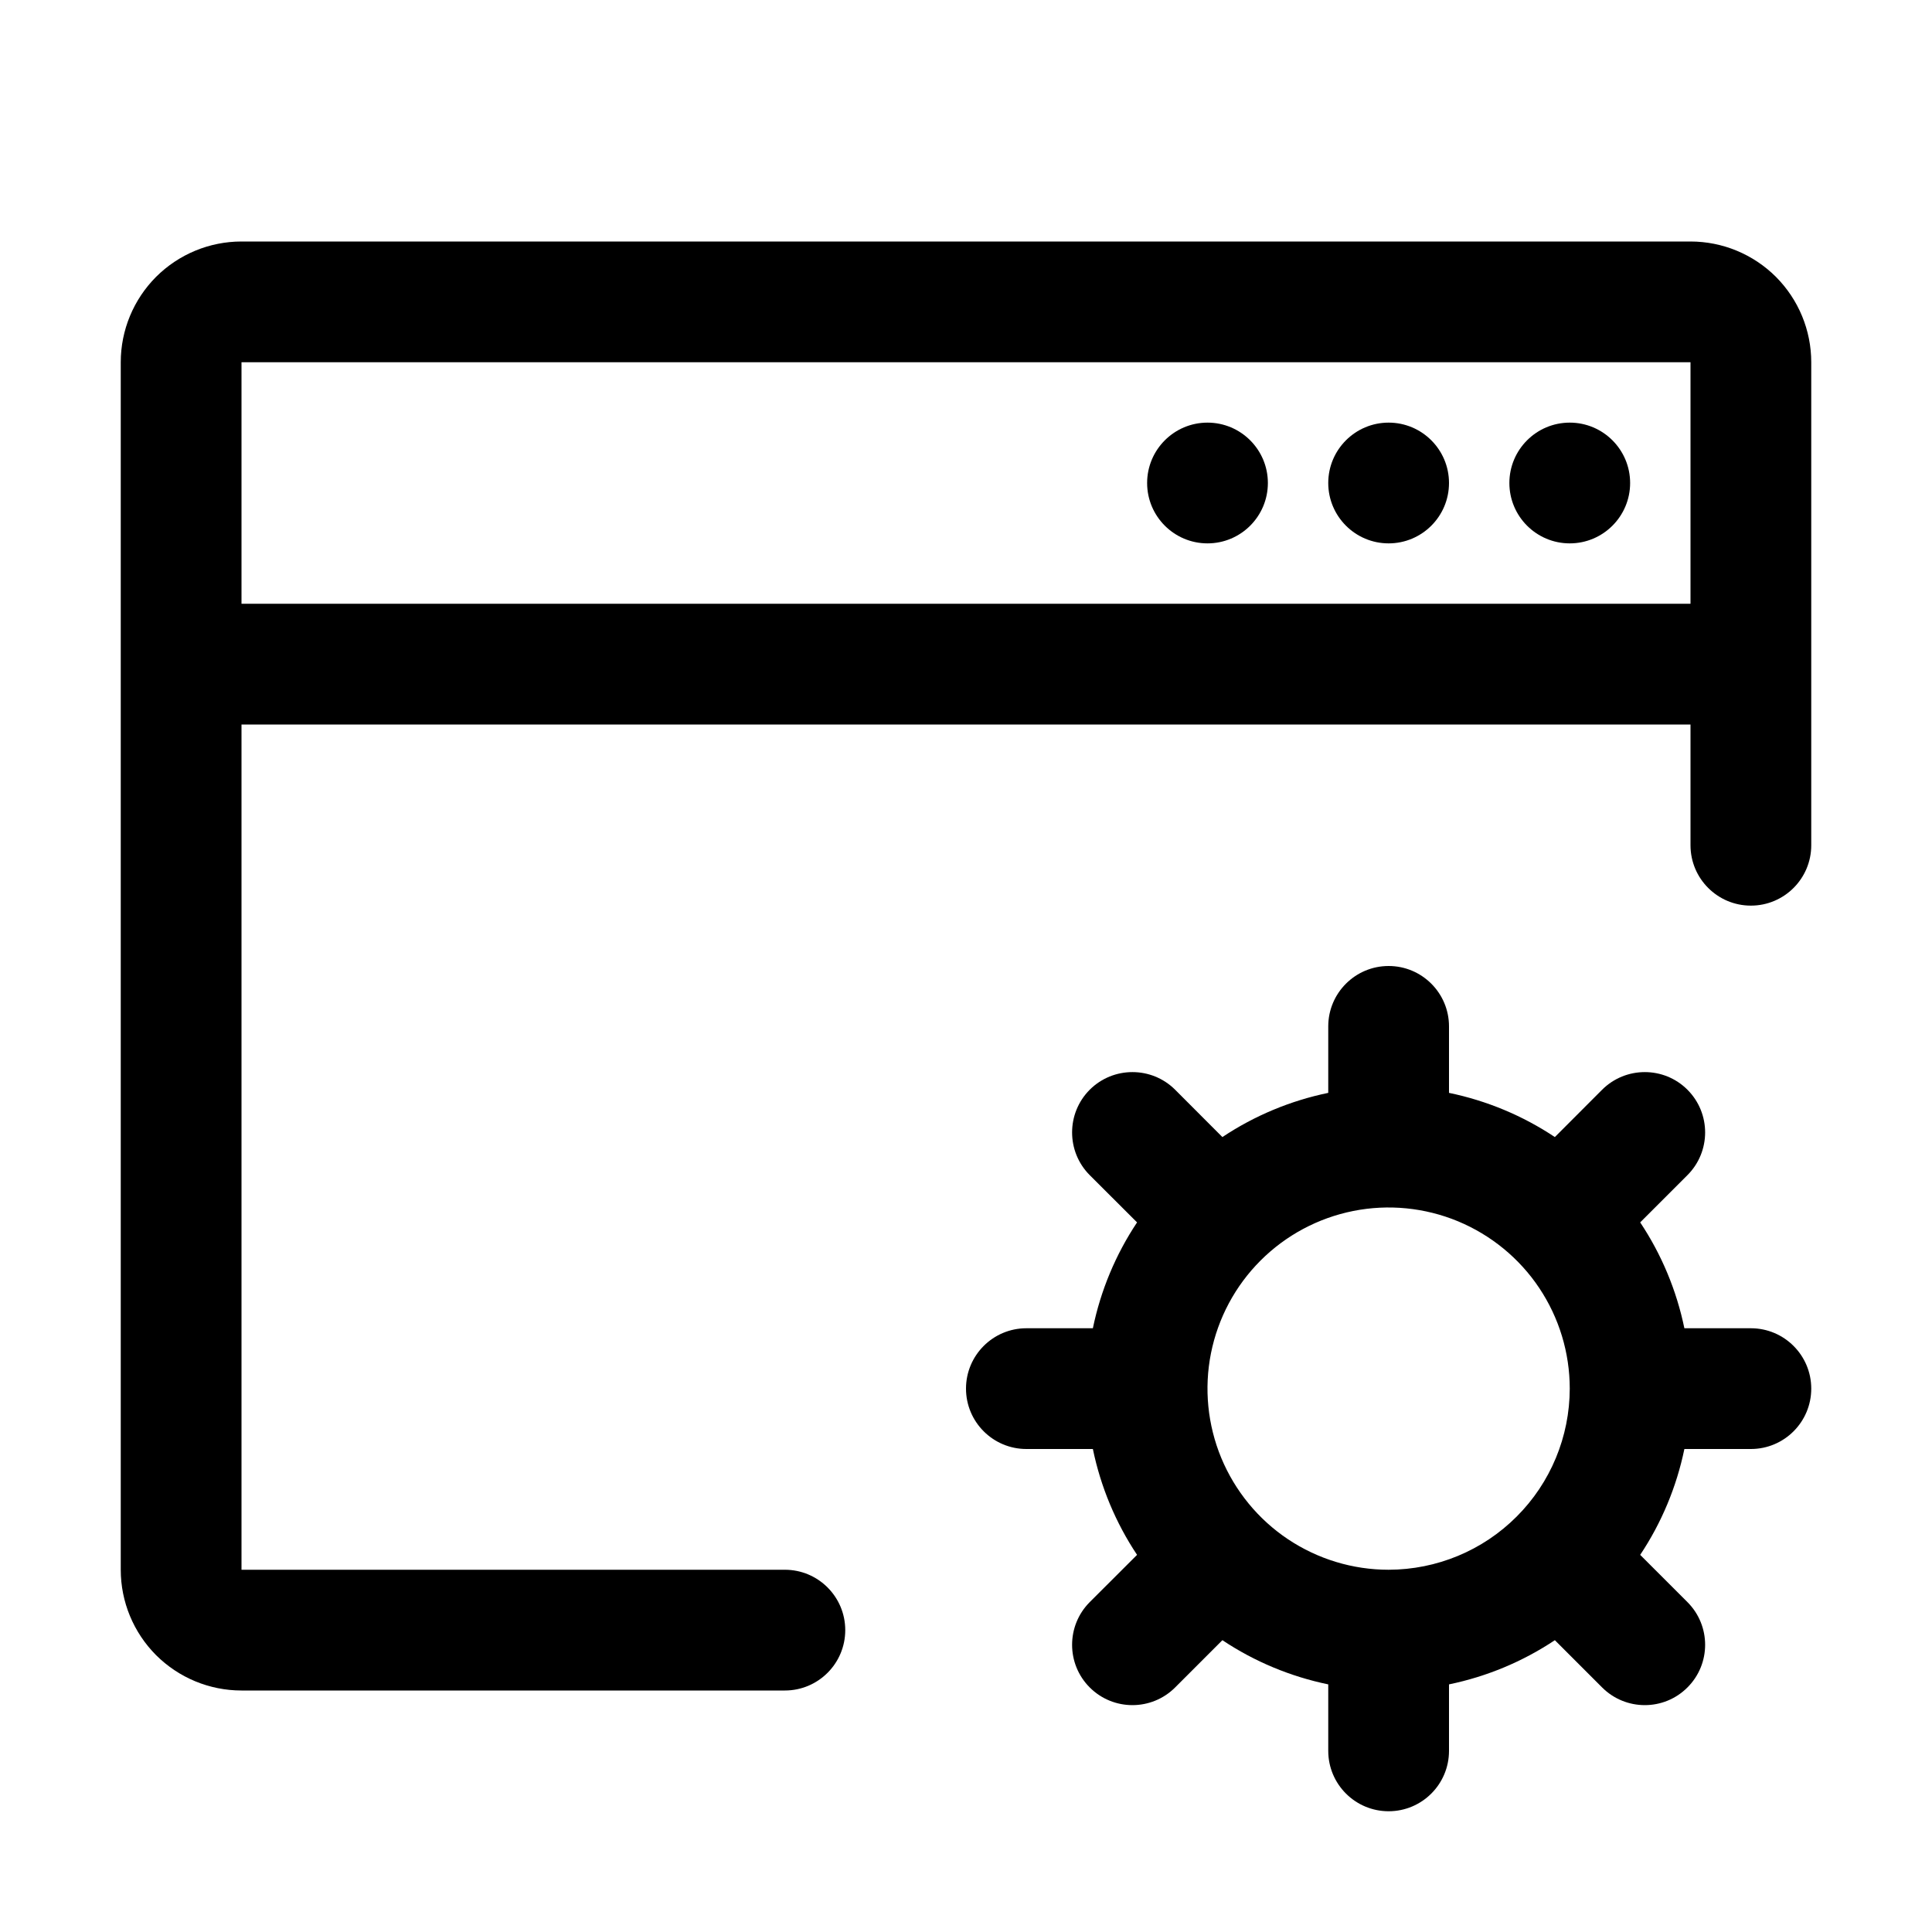
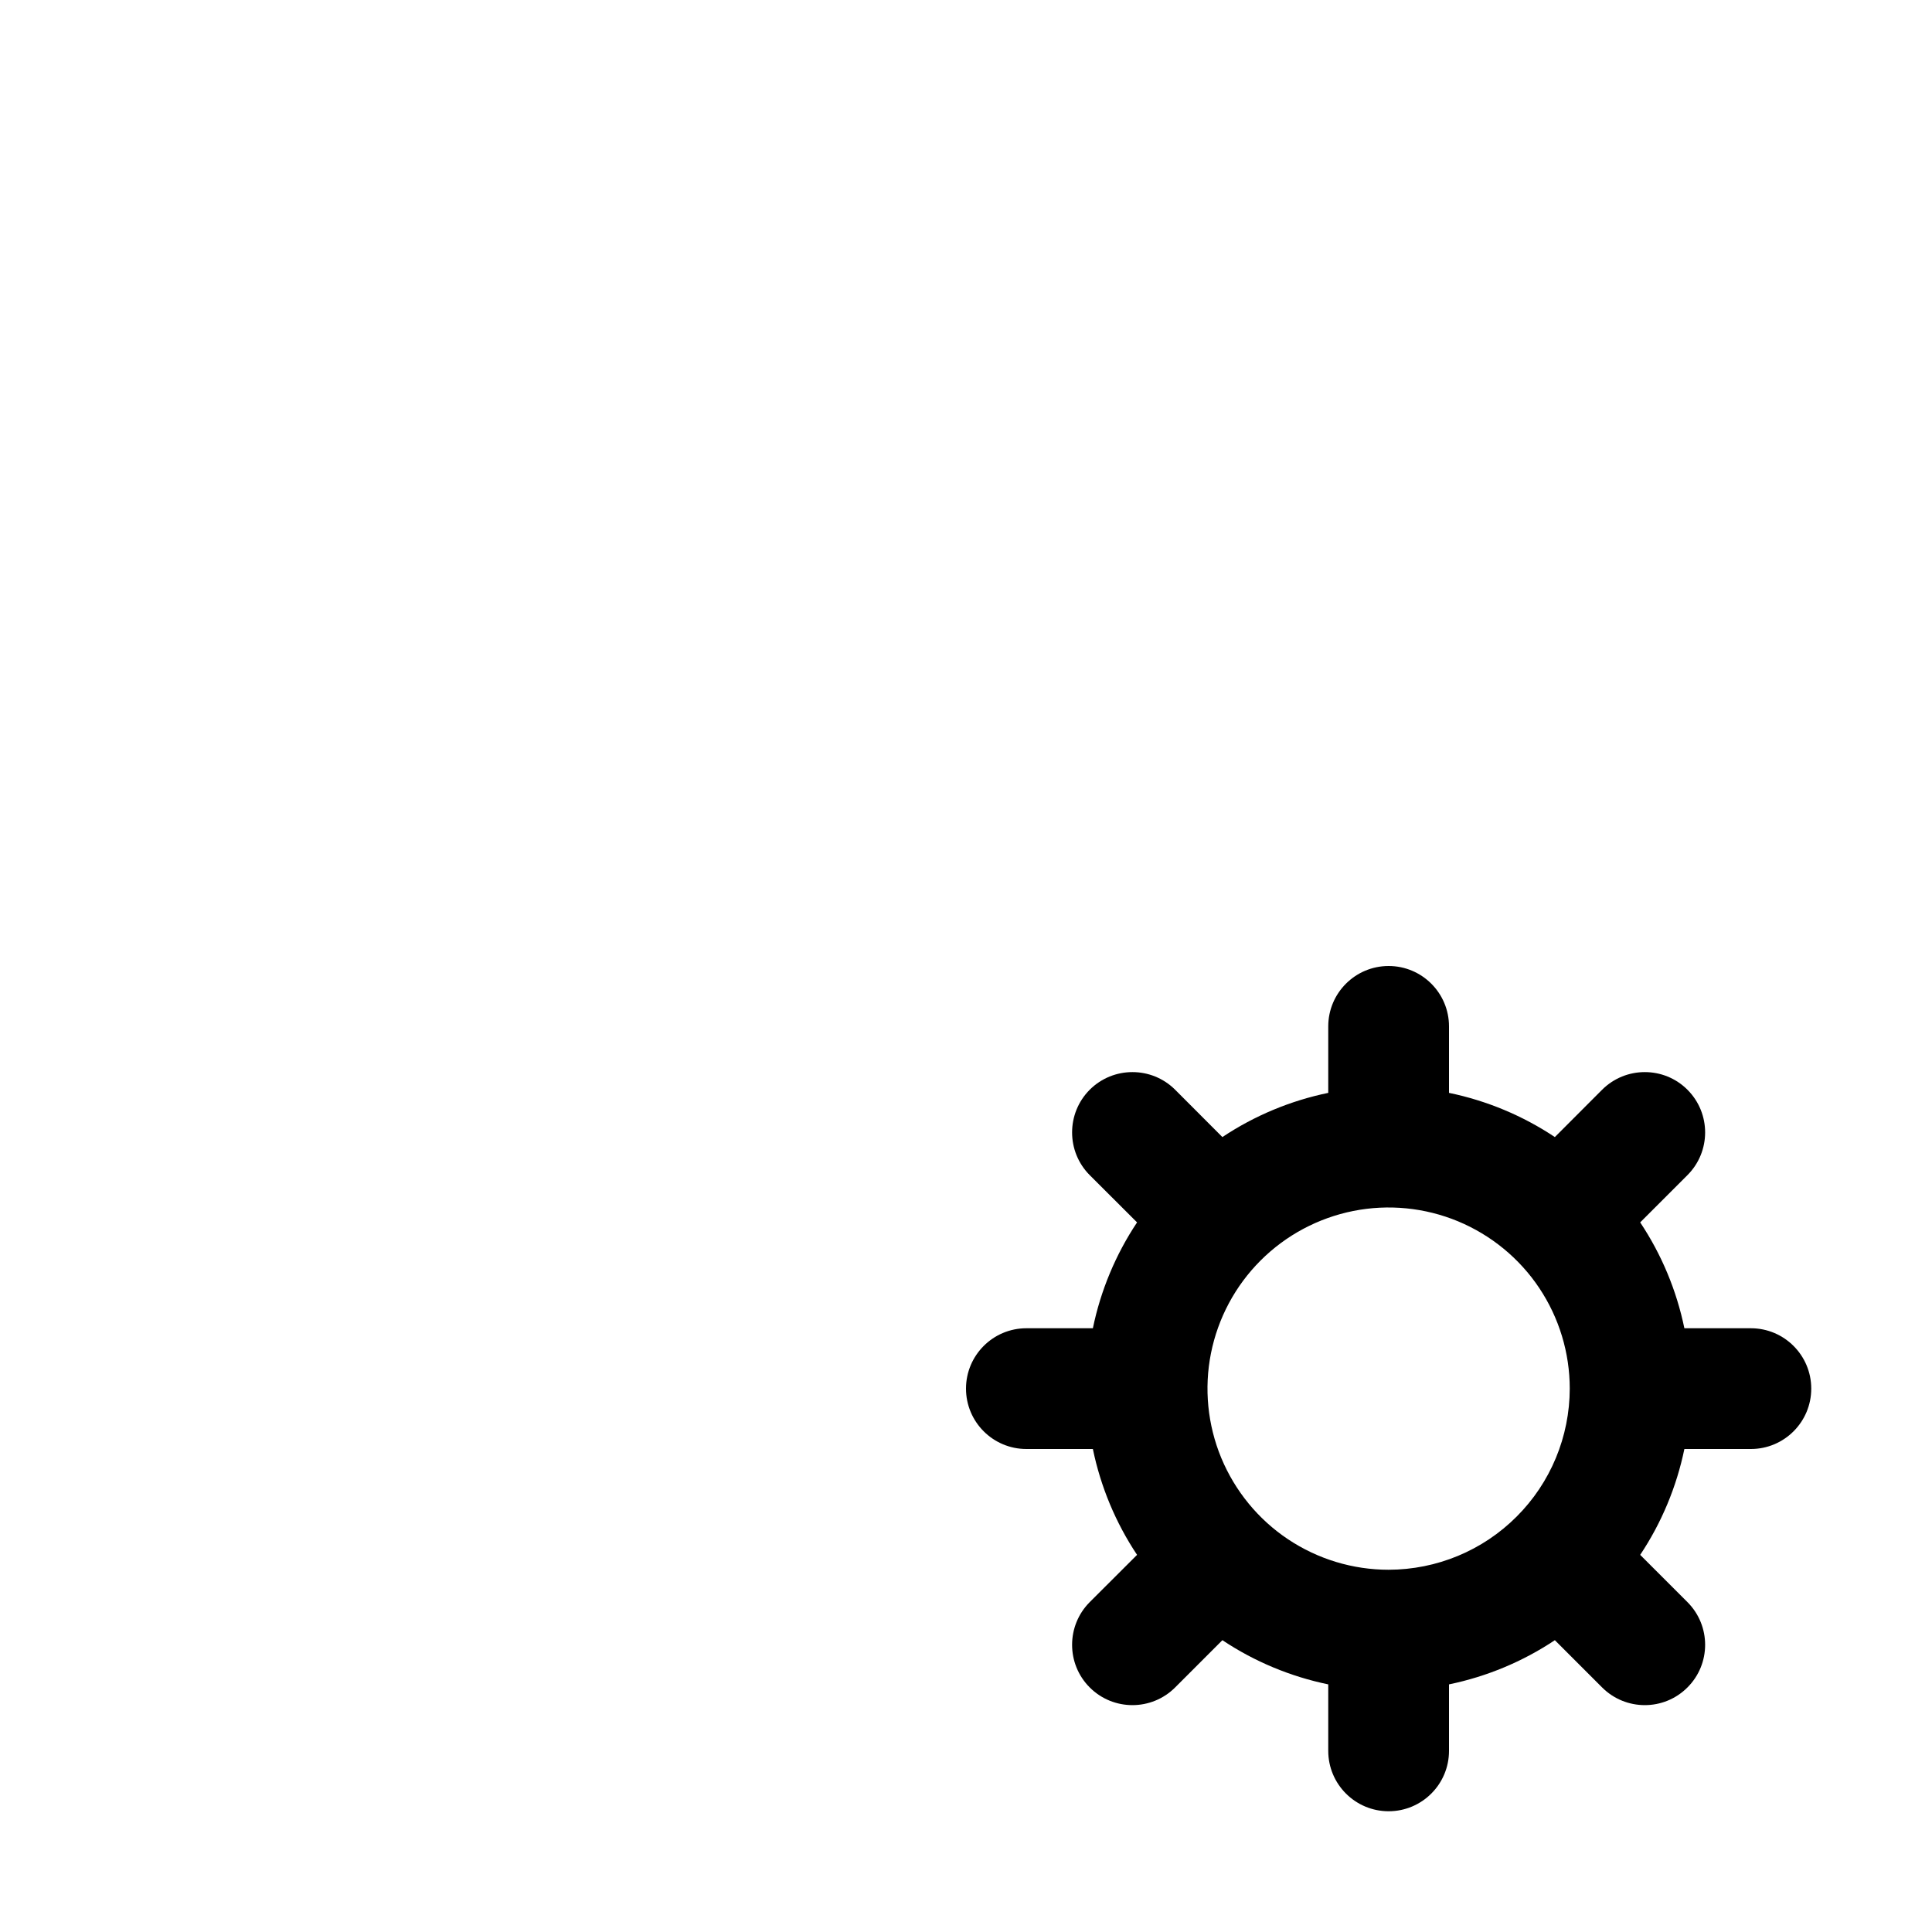
<svg xmlns="http://www.w3.org/2000/svg" width="24" height="24" viewBox="0 0 24 24" fill="none">
  <path d="M21.75 18C22.164 18 22.5 17.664 22.5 17.25V17.25C22.5 16.836 22.164 16.5 21.75 16.5H20.924C20.827 16.031 20.641 15.584 20.375 15.185L20.962 14.598C21.255 14.305 21.255 13.83 20.962 13.537V13.537C20.67 13.245 20.195 13.245 19.902 13.537L19.315 14.125C18.916 13.859 18.469 13.673 18 13.576V12.75C18 12.336 17.664 12 17.25 12V12C16.836 12 16.5 12.336 16.5 12.75V13.576C16.031 13.673 15.584 13.859 15.185 14.125L14.598 13.537C14.305 13.245 13.83 13.245 13.537 13.537V13.537C13.245 13.83 13.245 14.305 13.537 14.598L14.125 15.185C13.859 15.584 13.673 16.031 13.576 16.5H12.75C12.336 16.5 12 16.836 12 17.25V17.25C12 17.664 12.336 18 12.75 18H13.576C13.673 18.469 13.859 18.916 14.125 19.315L13.537 19.902C13.245 20.195 13.245 20.67 13.537 20.962V20.962C13.83 21.255 14.305 21.255 14.598 20.962L15.185 20.375C15.584 20.641 16.031 20.827 16.5 20.924V21.75C16.5 22.164 16.836 22.5 17.25 22.5V22.5C17.664 22.5 18 22.164 18 21.75V20.924C18.469 20.827 18.916 20.641 19.315 20.375L19.902 20.962C20.195 21.255 20.67 21.255 20.962 20.962V20.962C21.255 20.67 21.255 20.195 20.962 19.902L20.375 19.315C20.641 18.916 20.827 18.469 20.924 18H21.75ZM17.25 19.5C16.805 19.5 16.37 19.368 16 19.121C15.63 18.874 15.342 18.522 15.171 18.111C15.001 17.7 14.956 17.247 15.043 16.811C15.13 16.375 15.344 15.974 15.659 15.659C15.974 15.344 16.375 15.13 16.811 15.043C17.247 14.956 17.7 15.001 18.111 15.171C18.522 15.342 18.874 15.63 19.121 16C19.368 16.37 19.5 16.805 19.5 17.25C19.499 17.847 19.262 18.419 18.84 18.84C18.419 19.262 17.847 19.499 17.25 19.5Z" fill="black" />
-   <path d="M21 3H3C2.602 3 2.221 3.158 1.939 3.439C1.658 3.721 1.5 4.102 1.5 4.5V19.5C1.5 19.898 1.658 20.279 1.939 20.561C2.221 20.842 2.602 21 3 21H9.75C10.164 21 10.5 20.664 10.5 20.25V20.25C10.5 19.836 10.164 19.5 9.75 19.5H3V9H21V10.5C21 10.914 21.336 11.25 21.75 11.25V11.25C22.164 11.25 22.5 10.914 22.5 10.5V4.5C22.5 4.102 22.342 3.721 22.061 3.439C21.779 3.158 21.398 3 21 3ZM21 7.5H3V4.5H21V7.5Z" fill="black" />
-   <path d="M15 6.75C15.414 6.75 15.75 6.414 15.75 6C15.75 5.586 15.414 5.25 15 5.25C14.586 5.25 14.25 5.586 14.25 6C14.25 6.414 14.586 6.75 15 6.75Z" fill="black" />
-   <path d="M17.25 6.75C17.664 6.75 18 6.414 18 6C18 5.586 17.664 5.25 17.25 5.25C16.836 5.25 16.5 5.586 16.5 6C16.5 6.414 16.836 6.75 17.25 6.75Z" fill="black" />
-   <path d="M19.5 6.75C19.914 6.75 20.25 6.414 20.25 6C20.25 5.586 19.914 5.25 19.5 5.25C19.086 5.25 18.75 5.586 18.75 6C18.75 6.414 19.086 6.75 19.5 6.75Z" fill="black" />
</svg>